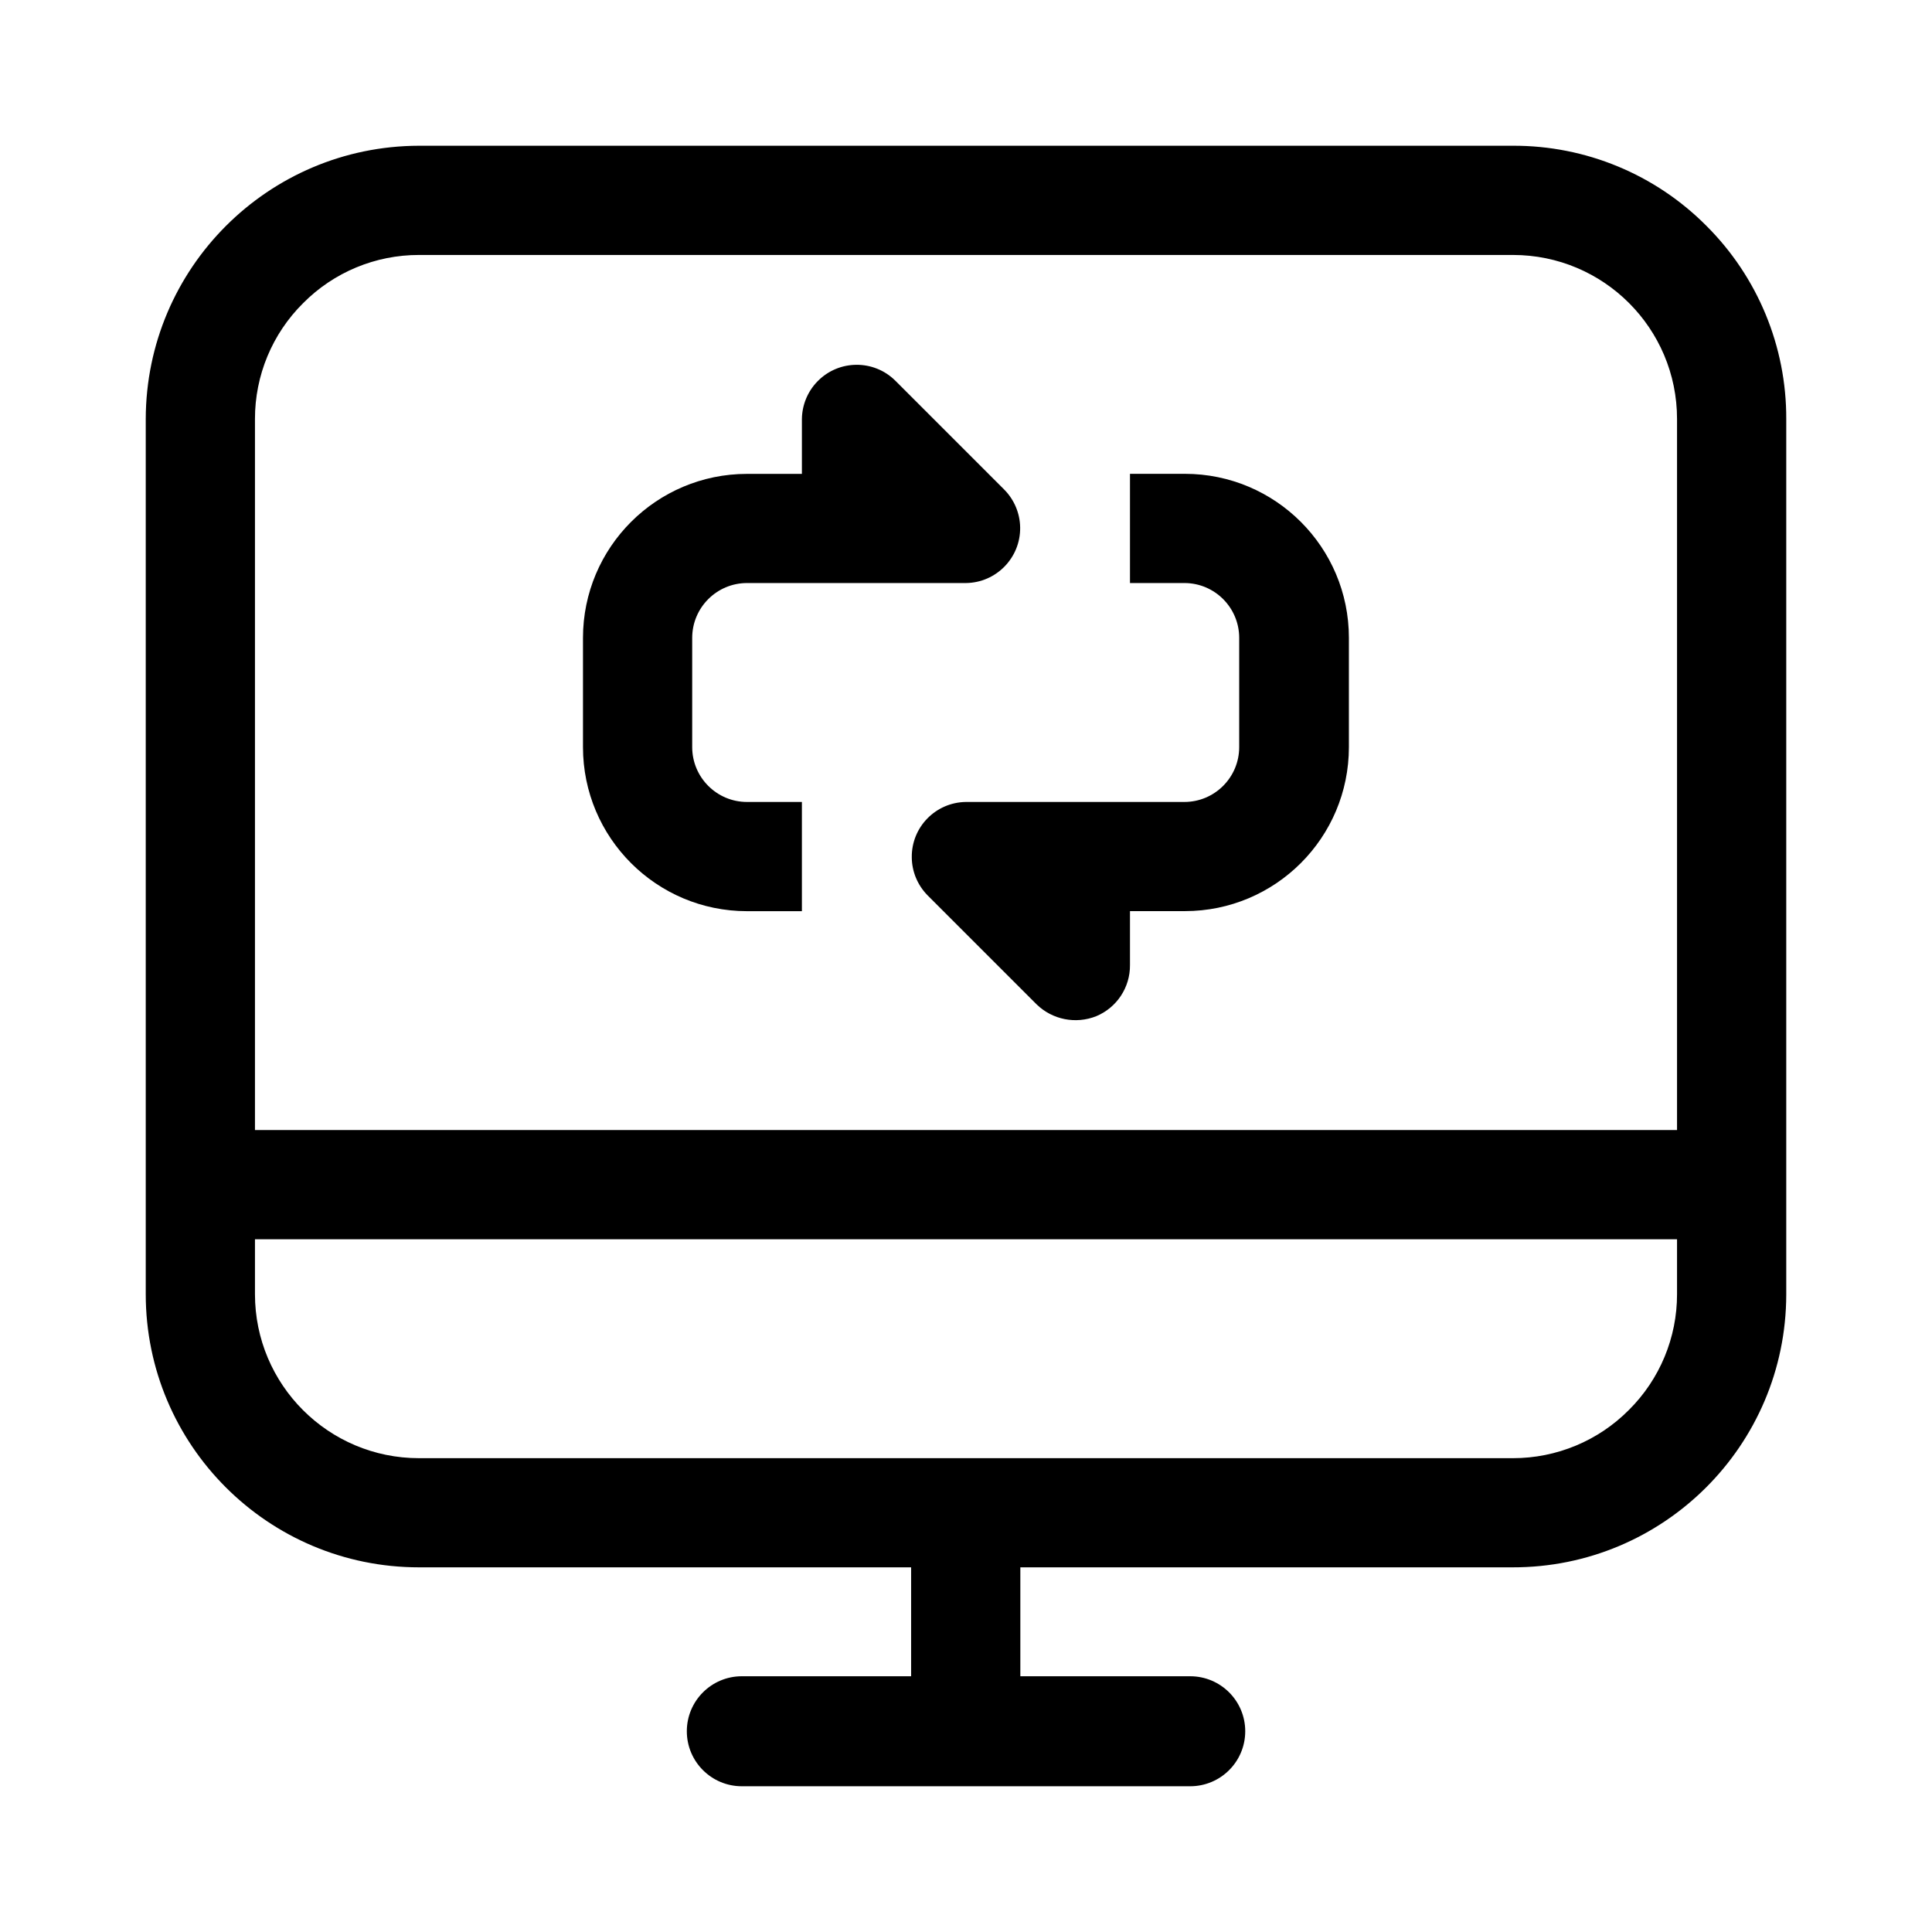
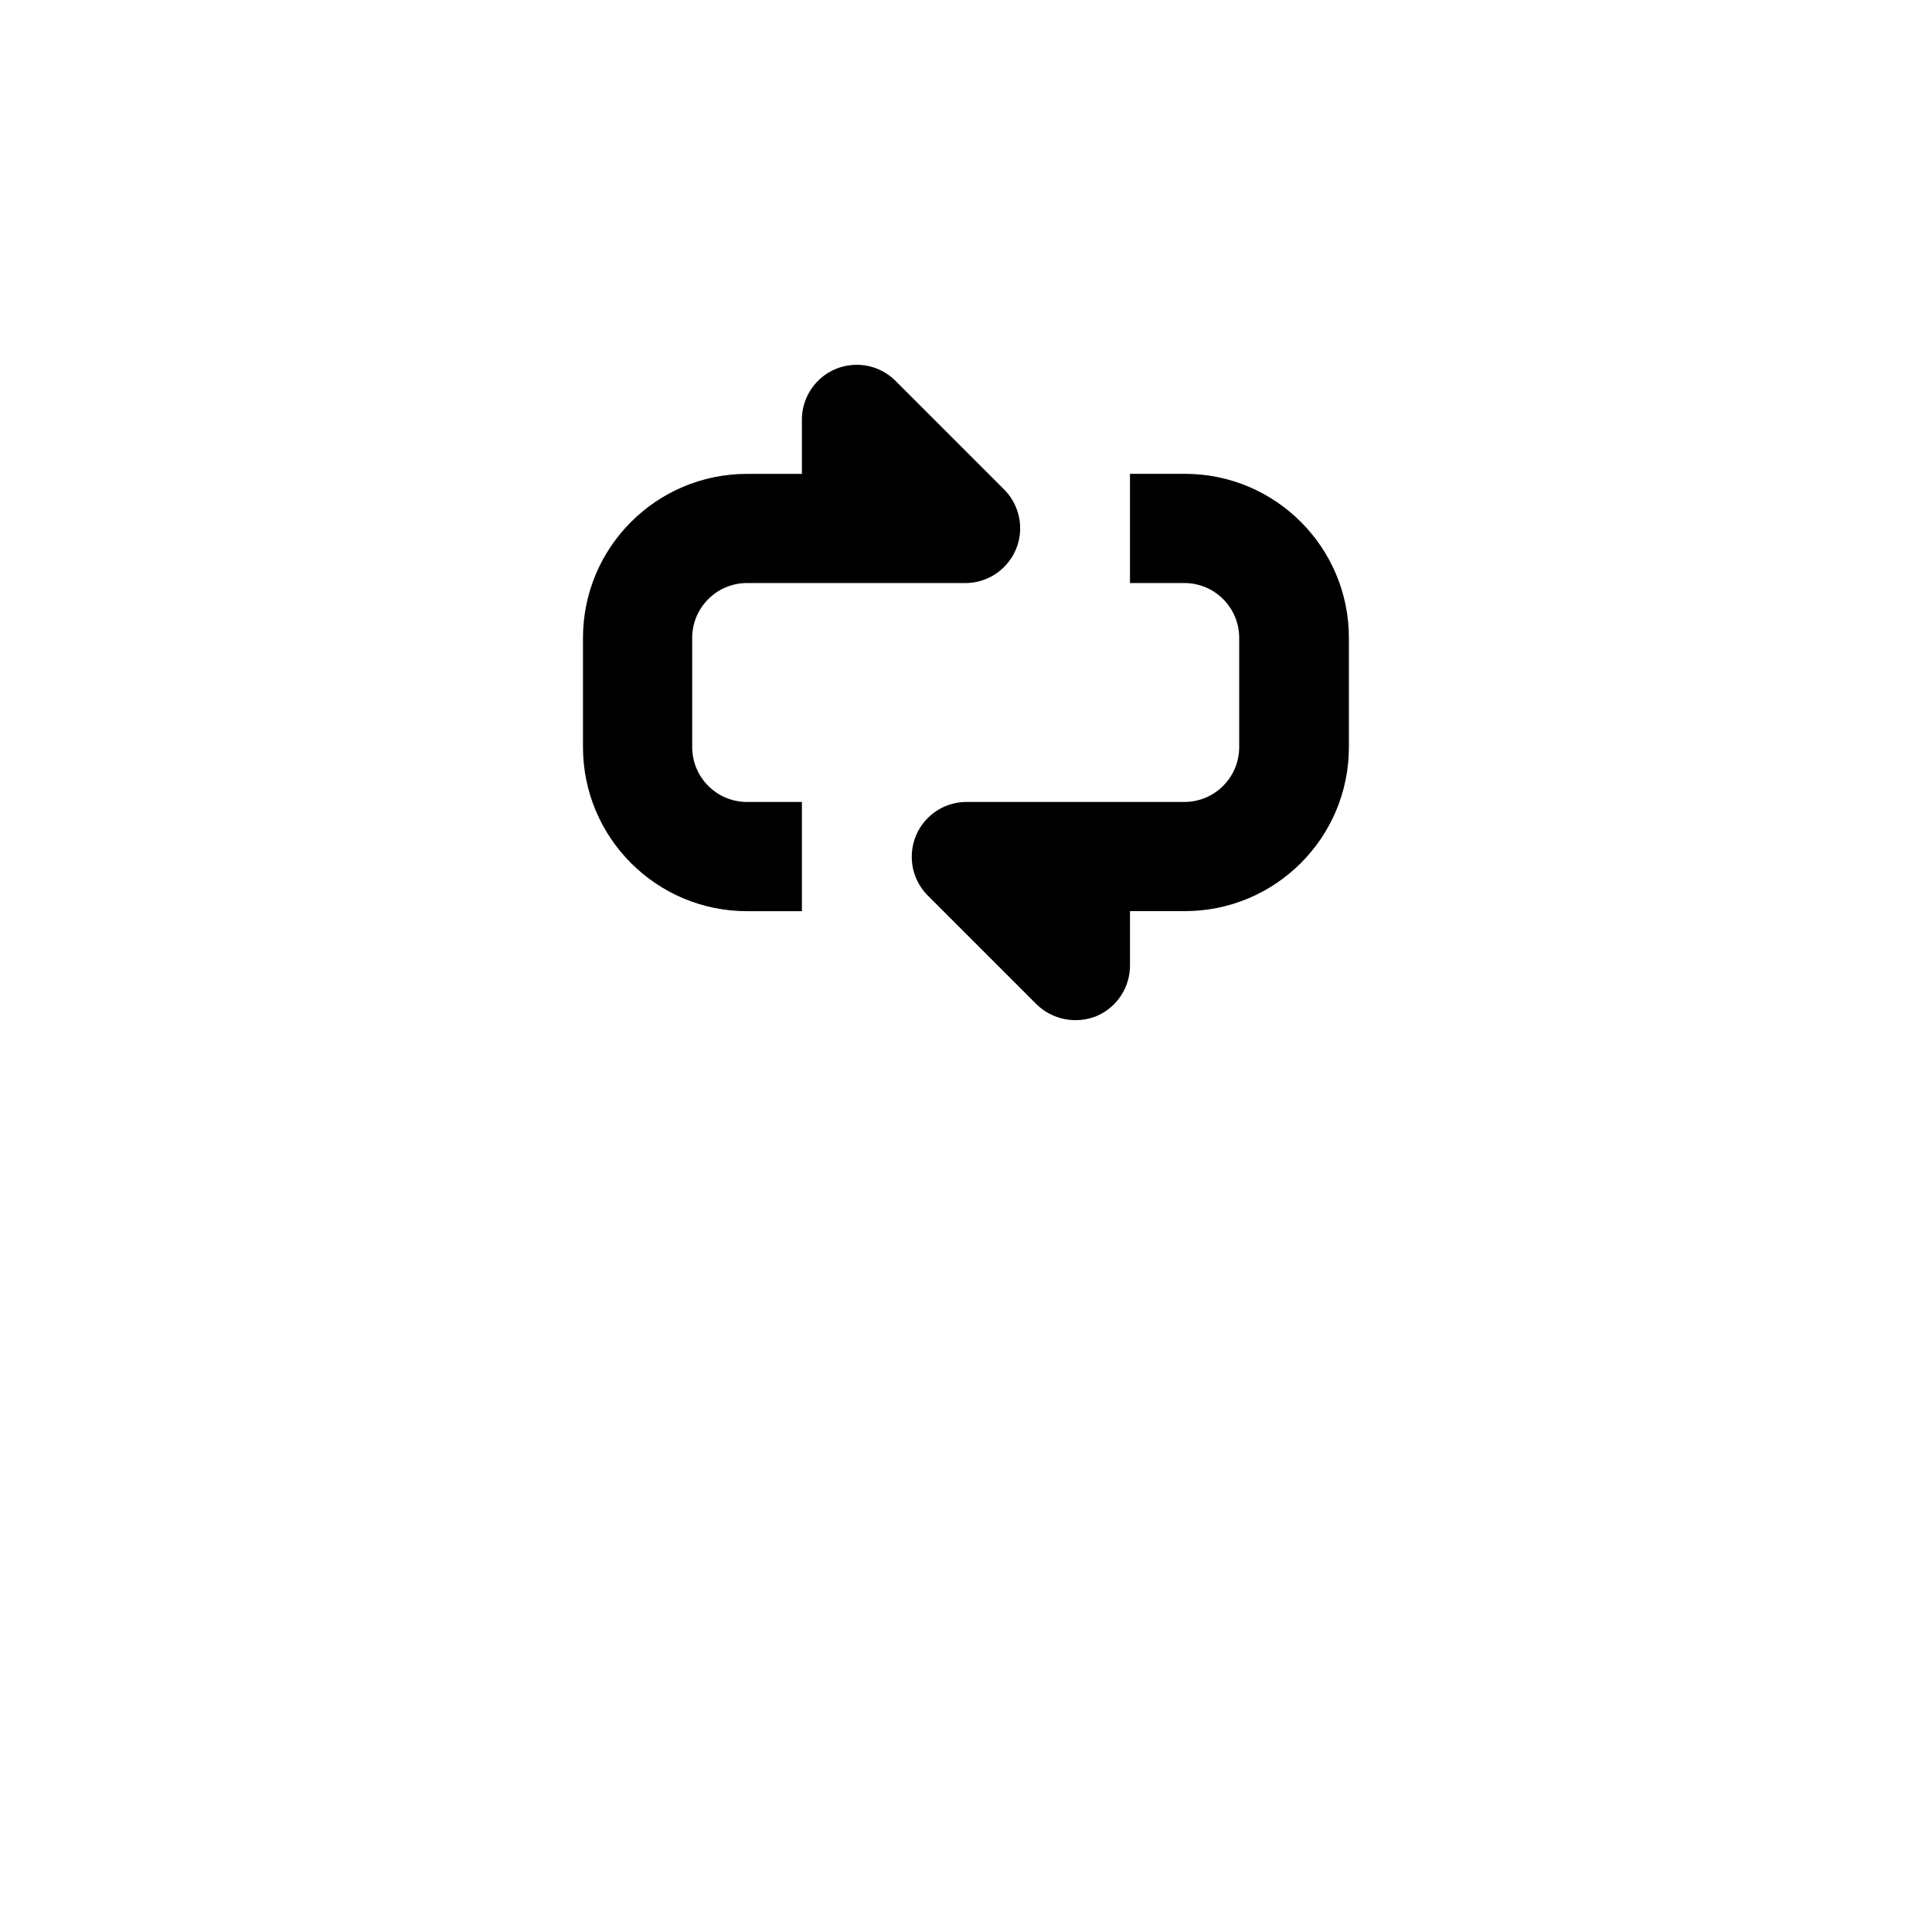
<svg xmlns="http://www.w3.org/2000/svg" width="32" height="32" viewBox="0 0 32 32" fill="none">
-   <path d="M28.262 3.739C27.415 2.887 26.262 2.41 25.06 2.414H6.94C4.442 2.419 2.419 4.442 2.414 6.94V21.435C2.414 23.934 4.44 25.96 6.94 25.96H15.091V27.764H12.287C11.784 27.764 11.376 28.172 11.376 28.675C11.376 29.178 11.784 29.586 12.287 29.586H19.713C20.217 29.586 20.625 29.178 20.625 28.675C20.625 28.172 20.217 27.764 19.713 27.764H16.9V25.96H25.052C27.551 25.965 29.581 23.943 29.586 21.443V6.94C29.59 5.739 29.113 4.586 28.262 3.739ZM27.777 21.435C27.778 22.155 27.491 22.846 26.979 23.354C26.472 23.865 25.781 24.152 25.06 24.152H6.94C5.439 24.152 4.223 22.935 4.223 21.435V20.526H27.777V21.435ZM27.777 18.717H4.223V6.94C4.222 6.219 4.509 5.528 5.021 5.021C5.528 4.509 6.219 4.222 6.94 4.223H25.06C26.561 4.223 27.777 5.439 27.777 6.94L27.777 18.717Z" fill="black" />
  <path d="M11.465 12.374V10.566C11.465 10.064 11.872 9.657 12.373 9.657H15.999C16.501 9.651 16.903 9.239 16.897 8.738C16.894 8.503 16.8 8.279 16.636 8.112L14.827 6.303C14.47 5.951 13.894 5.956 13.543 6.314C13.378 6.481 13.285 6.706 13.282 6.94V7.849H12.373C10.873 7.849 9.656 9.065 9.656 10.566V12.374C9.656 13.875 10.873 15.092 12.373 15.092H13.282V13.283H12.373C11.872 13.283 11.465 12.876 11.465 12.374Z" fill="black" />
  <path d="M19.625 7.848H18.716V9.657H19.625C20.123 9.661 20.525 10.067 20.525 10.565V12.374C20.525 12.876 20.118 13.283 19.616 13.283H15.999C15.497 13.289 15.095 13.7 15.102 14.202C15.104 14.437 15.198 14.661 15.362 14.828L17.171 16.637C17.432 16.89 17.818 16.966 18.156 16.832C18.498 16.69 18.72 16.354 18.716 15.983V15.091H19.625C21.125 15.091 22.342 13.875 22.342 12.374V10.565C22.342 9.065 21.125 7.848 19.625 7.848Z" fill="black" />
</svg>